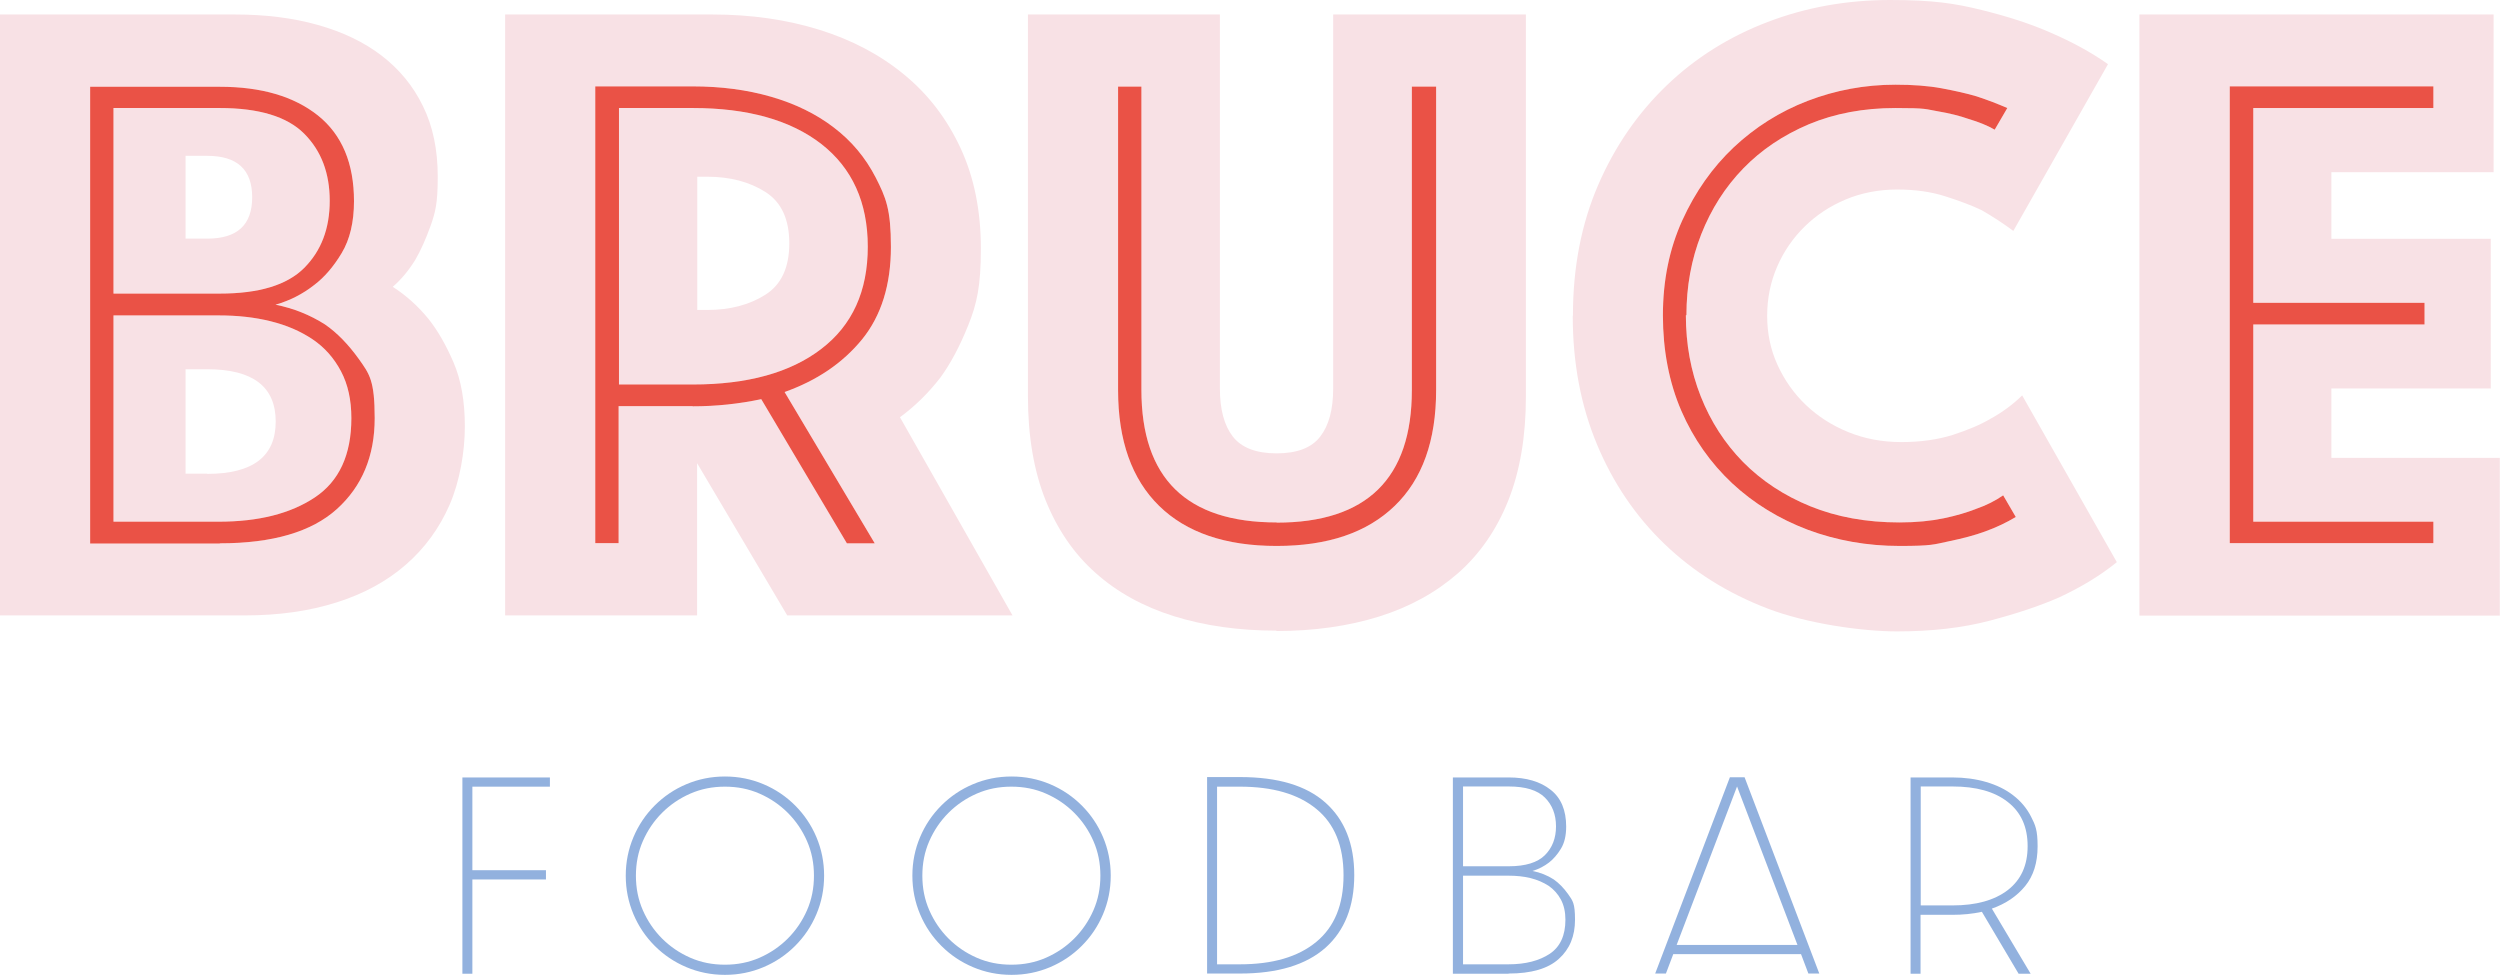
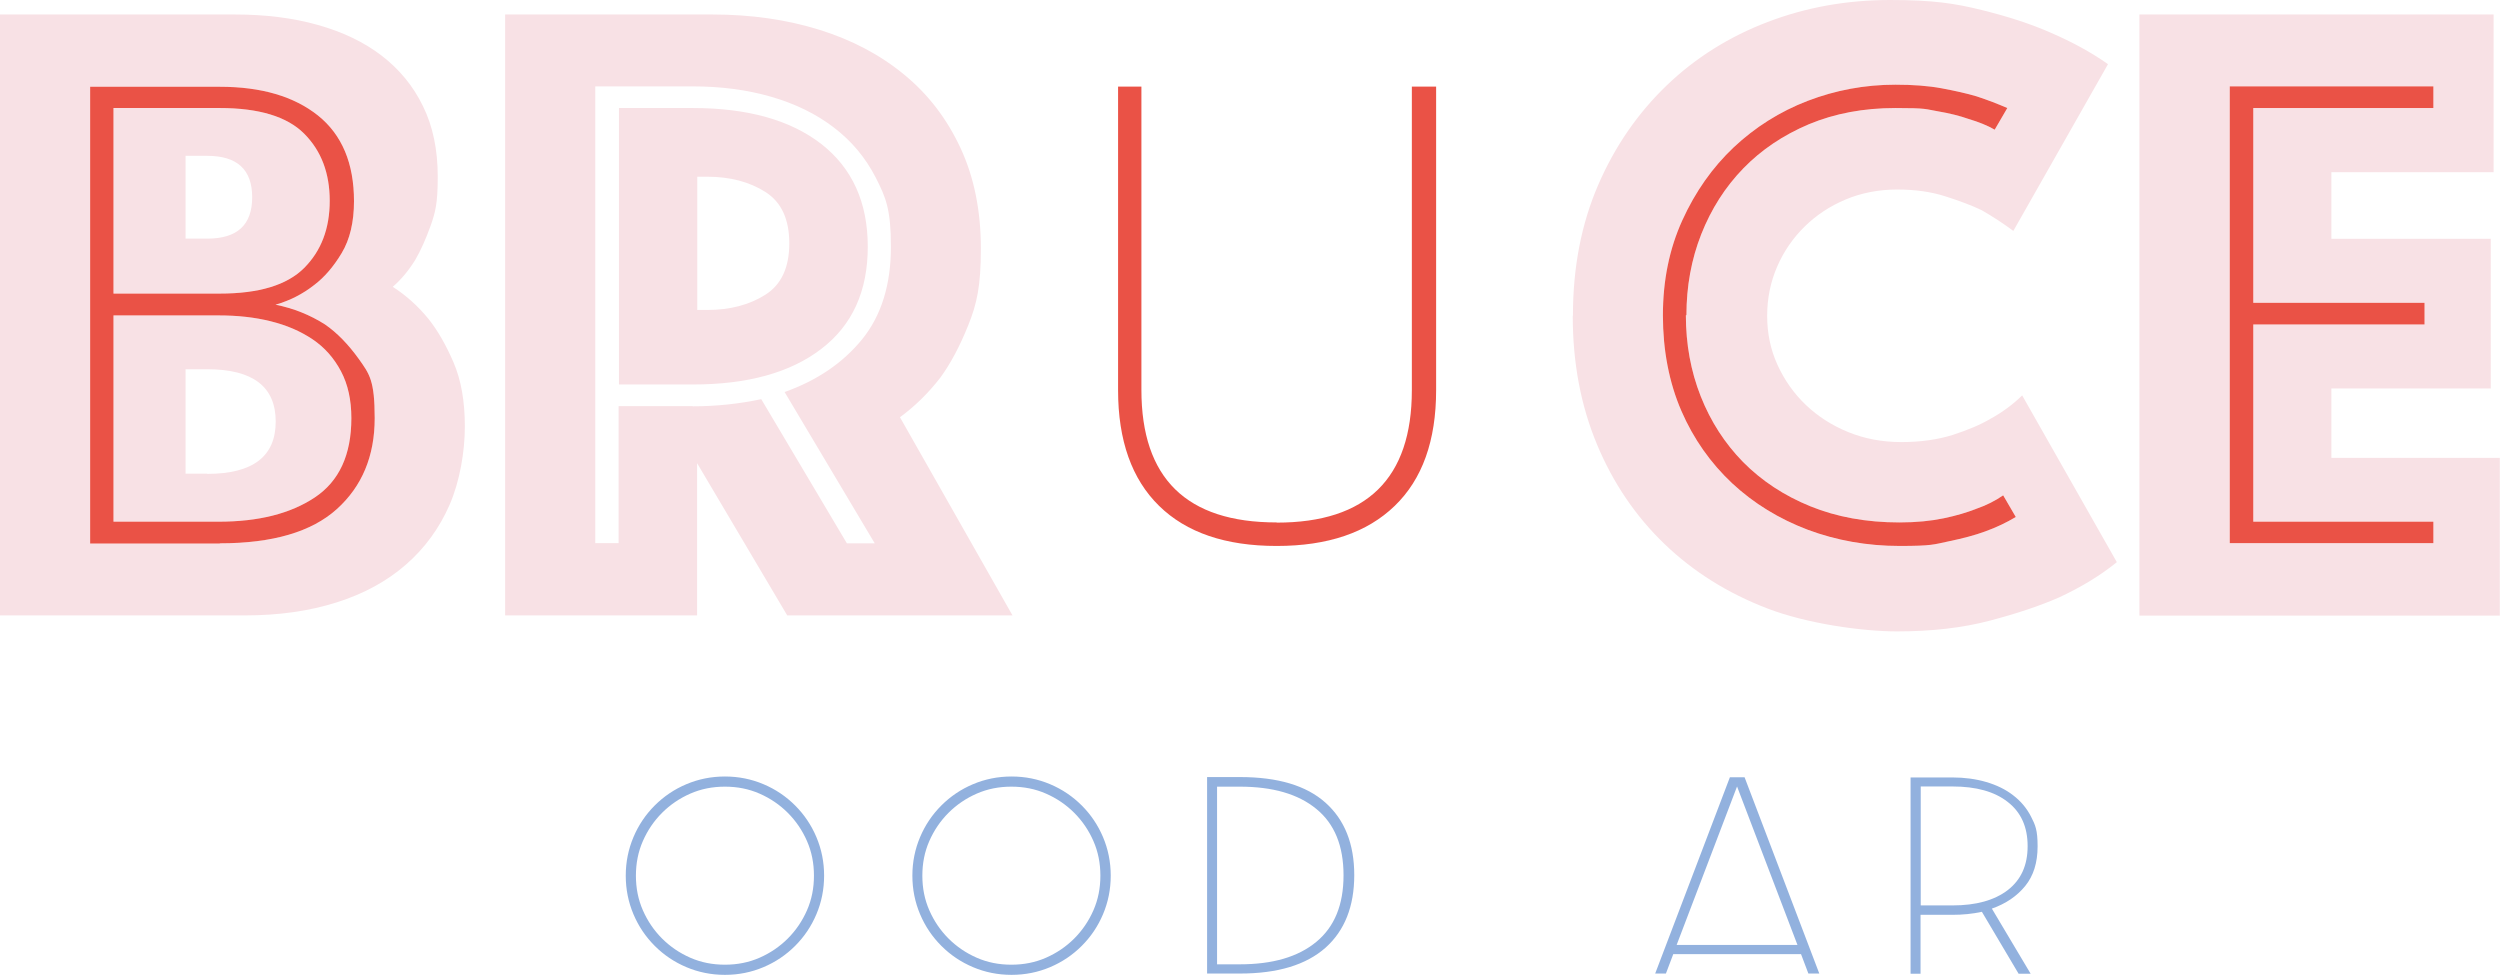
<svg xmlns="http://www.w3.org/2000/svg" id="uuid-a7cf2018-e05c-46c7-be7a-5dd5325253e8" viewBox="0 0 1328.4 518">
  <defs>
    <style>.uuid-6ecea98e-9df8-412c-872e-0f3874d9ef41{fill:#f8e1e5;}.uuid-6ecea98e-9df8-412c-872e-0f3874d9ef41,.uuid-2093400b-4eb6-4628-b1e6-d3d79eb37a98,.uuid-d175a54a-62b1-433c-90c5-8223230438e1{stroke-width:0px;}.uuid-2093400b-4eb6-4628-b1e6-d3d79eb37a98{fill:#ea5246;}.uuid-d175a54a-62b1-433c-90c5-8223230438e1{fill:#92b1de;}</style>
  </defs>
  <g id="uuid-2a14722b-b267-4043-a3da-c8550e7c48c5">
    <path class="uuid-6ecea98e-9df8-412c-872e-0f3874d9ef41" d="M0,7.7h124.9c16,0,30.6,1.8,43.8,5.5,13.2,3.7,24.6,9.1,34,16.3,9.4,7.2,16.8,16.1,22,26.8,5.3,10.7,7.9,23.2,7.9,37.6s-1.3,18.9-3.8,26.1c-2.6,7.2-5.3,13.2-8.1,18-3.5,5.7-7.5,10.5-12,14.4,7,4.5,13.4,10.2,19.1,17.2,4.8,6.1,9.2,13.7,13.2,23,4,9.3,6,20.6,6,34s-2.7,29.2-8.1,41.6c-5.4,12.4-13.2,23.1-23.2,31.8-10.1,8.8-22.3,15.5-36.9,20.1-14.5,4.6-30.7,6.9-48.6,6.9H0V7.7ZM116.8,288.7c28.1,0,48.8-6.1,62.2-18.2,13.4-12.1,20.1-28.2,20.1-48.3s-2.8-23.5-8.4-31.4c-5.6-7.8-11.6-14-18-18.4-8-5.1-16.8-8.6-26.3-10.5,7.7-2.2,14.5-5.7,20.6-10.5,5.4-4.1,10.3-9.8,14.6-17,4.3-7.2,6.5-16.4,6.5-27.5,0-20.1-6.4-35.3-19.1-45.5-12.8-10.2-30.2-15.3-52.2-15.3H47.9v242.7h68.9ZM60.3,156.1V57.4h56.5c20.7,0,35.7,4.5,44.8,13.6,9.1,9.1,13.6,21,13.6,35.7s-4.5,26.6-13.6,35.7c-9.1,9.1-24,13.6-44.8,13.6h-56.5ZM60.3,277.2v-109.6h56c9.9,0,19.1,1,27.5,3.1,8.5,2.1,15.9,5.3,22.3,9.6,6.4,4.3,11.4,10,15.1,17,3.7,7,5.5,15.3,5.5,24.9,0,19.5-6.5,33.5-19.4,42.1-12.9,8.6-29.9,12.9-51,12.9h-56ZM134,104.8c0-14.7-8-22-23.9-22h-11.5v44h11.5c16,0,23.9-7.3,23.9-22ZM110.1,251.8c24.3,0,36.4-9.3,36.4-27.8s-12.1-27.8-36.4-27.8h-11.5v55.5h11.5Z" />
    <path class="uuid-2093400b-4eb6-4628-b1e6-d3d79eb37a98" d="M116.8,288.7c28.1,0,48.8-6.1,62.2-18.2,13.4-12.1,20.1-28.2,20.1-48.3s-2.8-23.5-8.4-31.4c-5.6-7.8-11.6-14-18-18.4-8-5.1-16.8-8.6-26.3-10.5,7.7-2.2,14.5-5.7,20.6-10.5,5.4-4.1,10.3-9.8,14.6-17,4.3-7.2,6.5-16.4,6.5-27.5,0-20.1-6.4-35.3-19.1-45.5-12.8-10.2-30.2-15.3-52.2-15.3H47.9v242.7h68.9ZM60.3,156.1V57.4h56.5c20.7,0,35.7,4.5,44.8,13.6,9.1,9.1,13.6,21,13.6,35.7s-4.5,26.6-13.6,35.7c-9.1,9.1-24,13.6-44.8,13.6h-56.5ZM60.3,277.2v-109.6h56c9.9,0,19.1,1,27.5,3.1,8.5,2.1,15.9,5.3,22.3,9.6,6.4,4.3,11.4,10,15.1,17,3.7,7,5.5,15.3,5.5,24.9,0,19.5-6.5,33.5-19.4,42.1-12.9,8.6-29.9,12.9-51,12.9h-56Z" />
    <path class="uuid-6ecea98e-9df8-412c-872e-0f3874d9ef41" d="M268.5,7.7h110.1c20.4,0,39.3,2.7,56.7,8.1,17.4,5.4,32.5,13.4,45.2,23.9,12.8,10.5,22.7,23.5,29.9,39,7.2,15.5,10.8,33.3,10.8,53.4s-2.2,29.5-6.7,40.7c-4.5,11.2-9.4,20.4-14.8,27.8-6.4,8.3-13.6,15.3-21.5,21.1l59.8,105.3h-119.7l-47.9-80.9v80.9h-102V7.7ZM368.1,215.9c12.4,0,24.6-1.3,36.4-3.8l45.5,76.6h14.8l-47.9-80.4c17.2-6.1,30.9-15.4,41.2-28,10.2-12.6,15.3-29,15.3-49.1s-2.7-26.3-8.1-36.9c-5.4-10.5-12.8-19.4-22.3-26.6-9.4-7.2-20.5-12.6-33.3-16.3-12.8-3.7-26.7-5.5-41.7-5.5h-51.7v242.7h12.4v-72.8h39.3ZM328.9,204.4V57.4h39.3c29,0,51.8,6.4,68.2,19.1,16.4,12.8,24.7,31,24.7,54.6s-8.2,41.7-24.7,54.3c-16.4,12.6-39.2,18.9-68.2,18.9h-39.3ZM370.5,164.7h5.3c12.1,0,22.4-2.7,30.9-8.1,8.5-5.4,12.7-14.5,12.7-27.3s-4.2-21.9-12.7-27.3c-8.5-5.4-18.8-8.1-30.9-8.1h-5.3v70.8Z" />
-     <path class="uuid-6ecea98e-9df8-412c-872e-0f3874d9ef41" d="M678.3,335.1c-20.1,0-38.3-2.6-54.6-7.7-16.3-5.1-30.2-12.8-41.6-23-11.5-10.2-20.3-23.1-26.6-38.8-6.2-15.6-9.3-34-9.3-55.1V7.7h102v198.7c0,11.2,2.3,19.7,6.9,25.6,4.6,5.9,12.4,8.9,23.2,8.9s18.6-2.9,23.2-8.9c4.6-5.9,6.9-14.4,6.9-25.6V7.7h102.4v203c0,21.1-3.1,39.4-9.3,55.1-6.2,15.6-15.2,28.6-26.8,38.8-11.7,10.2-25.6,17.9-41.9,23-16.3,5.1-34.5,7.7-54.6,7.7ZM678.3,277.6c-47.9,0-71.8-23.5-71.8-70.4V46h-12.4v161.3c0,26.8,7.3,47.3,21.8,61.5,14.5,14.2,35.3,21.3,62.5,21.3s48-7.1,62.7-21.3c14.7-14.2,22-34.7,22-61.5V46h-12.9v161.3c0,46.9-23.9,70.4-71.8,70.4Z" />
    <path class="uuid-6ecea98e-9df8-412c-872e-0f3874d9ef41" d="M835.8,167.5c0-25.5,4.5-48.6,13.4-69.2,8.9-20.6,21.1-38.2,36.4-52.9,15.3-14.7,33.2-25.9,53.6-33.7,20.4-7.8,42.1-11.7,65.1-11.7s34.4,1.8,48.6,5.3c14.2,3.5,26.4,7.5,36.6,12,11.8,5.1,22,10.7,30.6,16.8l-50.3,88.6c-5.1-3.8-10.7-7.5-16.8-11-5.4-2.6-11.9-5-19.4-7.4-7.5-2.4-16-3.6-25.6-3.6s-19,1.8-27.3,5.3c-8.3,3.5-15.6,8.3-21.8,14.4-6.2,6.1-11.1,13.2-14.6,21.3-3.5,8.1-5.3,16.8-5.3,26.1s1.8,18,5.5,26.1c3.7,8.1,8.7,15.2,15.1,21.3,6.4,6.1,13.9,10.9,22.5,14.4,8.6,3.5,18,5.3,28.2,5.3s19.3-1.3,27.3-3.8c8-2.6,14.7-5.4,20.1-8.6,6.4-3.5,12-7.7,16.8-12.4l50.3,88.6c-8.6,7-18.8,13.2-30.6,18.7-10.2,4.5-22.5,8.6-36.9,12.4-14.4,3.8-30.8,5.7-49.3,5.7s-47.9-4.1-68.9-12.2c-21.1-8.1-39.3-19.5-54.6-34.2-15.3-14.7-27.3-32.3-35.9-52.9-8.6-20.6-12.9-43.3-12.9-68.2ZM896.1,167.5c0-15.3,2.6-29.7,7.9-43.1,5.3-13.4,12.7-25,22.3-34.9,9.6-9.9,21.2-17.7,34.9-23.5,13.7-5.7,29-8.6,46-8.6s15.7.6,22.3,1.7c6.5,1.1,12,2.5,16.5,4.1,5.4,1.6,10.1,3.5,13.9,5.7l6.7-11.5c-5.1-2.2-10.5-4.3-16.3-6.2-5.4-1.6-11.7-3-18.7-4.3-7-1.3-15.2-1.9-24.4-1.9-16.3,0-31.8,2.9-46.7,8.6-14.8,5.7-27.9,14-39.3,24.7-11.3,10.7-20.4,23.6-27.3,38.8-6.9,15.2-10.3,32-10.3,50.5s3.3,35.7,9.8,50.7c6.5,15,15.6,27.8,27,38.5,11.5,10.7,24.9,18.9,40.2,24.7,15.3,5.7,31.6,8.6,48.8,8.6s18.2-.8,25.8-2.4c7.7-1.6,14.2-3.3,19.6-5.3,6.1-2.2,11.5-4.8,16.3-7.7l-6.7-11.5c-4.2,2.9-8.9,5.3-14.4,7.2-4.8,1.9-10.5,3.6-17.2,5-6.7,1.4-14.5,2.2-23.5,2.2-17.6,0-33.4-2.9-47.4-8.6-14-5.7-25.9-13.6-35.7-23.5-9.7-9.9-17.2-21.5-22.5-34.9-5.3-13.4-7.9-27.8-7.9-43.1Z" />
    <path class="uuid-6ecea98e-9df8-412c-872e-0f3874d9ef41" d="M1136.9,7.7h188.1v83.8h-86.2v35.4h84.7v79.5h-84.7v36.9h89.5v83.8h-191.5V7.7ZM1293,288.7v-11.5h-95.7v-104.8h91v-11.5h-91V57.4h95.7v-11.5h-108.2v242.7h108.2Z" />
-     <path class="uuid-2093400b-4eb6-4628-b1e6-d3d79eb37a98" d="M368.1,215.9c12.4,0,24.6-1.3,36.4-3.8l45.5,76.6h14.8l-47.9-80.4c17.2-6.1,30.9-15.4,41.2-28,10.2-12.6,15.3-29,15.3-49.1s-2.7-26.3-8.1-36.9c-5.4-10.5-12.8-19.4-22.3-26.6-9.4-7.2-20.5-12.6-33.3-16.3-12.8-3.7-26.7-5.5-41.7-5.5h-51.7v242.7h12.4v-72.8h39.3ZM328.9,204.4V57.4h39.3c29,0,51.8,6.4,68.2,19.1,16.4,12.8,24.7,31,24.7,54.6s-8.2,41.7-24.7,54.3c-16.4,12.6-39.2,18.9-68.2,18.9h-39.3Z" />
    <path class="uuid-2093400b-4eb6-4628-b1e6-d3d79eb37a98" d="M678.3,277.6c-47.9,0-71.8-23.5-71.8-70.4V46h-12.4v161.3c0,26.8,7.3,47.3,21.8,61.5,14.5,14.2,35.3,21.3,62.5,21.3s48-7.1,62.7-21.3c14.7-14.2,22-34.7,22-61.5V46h-12.9v161.3c0,46.9-23.9,70.4-71.8,70.4Z" />
    <path class="uuid-2093400b-4eb6-4628-b1e6-d3d79eb37a98" d="M896.1,167.5c0-15.3,2.6-29.7,7.9-43.1,5.3-13.4,12.7-25,22.3-34.9,9.6-9.9,21.2-17.7,34.9-23.5,13.7-5.7,29-8.6,46-8.6s15.7.6,22.3,1.7c6.5,1.1,12,2.5,16.5,4.1,5.4,1.6,10.1,3.5,13.9,5.7l6.7-11.5c-5.1-2.2-10.5-4.3-16.3-6.2-5.4-1.6-11.7-3-18.7-4.3-7-1.3-15.2-1.9-24.4-1.9-16.3,0-31.8,2.9-46.7,8.6-14.8,5.7-27.9,14-39.3,24.7-11.3,10.7-20.4,23.6-27.3,38.8-6.9,15.2-10.3,32-10.3,50.5s3.3,35.7,9.8,50.7c6.5,15,15.6,27.8,27,38.5,11.5,10.7,24.9,18.9,40.2,24.7,15.3,5.7,31.6,8.6,48.8,8.6s18.2-.8,25.8-2.4c7.7-1.6,14.2-3.3,19.6-5.3,6.1-2.2,11.5-4.8,16.3-7.7l-6.7-11.5c-4.2,2.9-8.9,5.3-14.4,7.2-4.8,1.9-10.5,3.6-17.2,5-6.7,1.4-14.5,2.2-23.5,2.2-17.6,0-33.4-2.9-47.4-8.6-14-5.7-25.9-13.6-35.7-23.5-9.7-9.9-17.2-21.5-22.5-34.9-5.3-13.4-7.9-27.8-7.9-43.1Z" />
    <path class="uuid-2093400b-4eb6-4628-b1e6-d3d79eb37a98" d="M1293,288.7v-11.5h-95.7v-104.8h91v-11.5h-91V57.4h95.7v-11.5h-108.2v242.7h108.2Z" />
-     <path class="uuid-d175a54a-62b1-433c-90c5-8223230438e1" d="M251,517.3v-50h39.1v-4.9h-39.1v-44.4h41.2v-4.9h-46.5v104.3h5.3Z" />
    <path class="uuid-d175a54a-62b1-433c-90c5-8223230438e1" d="M332.5,465.3c0,7.3,1.4,14.1,4.1,20.5,2.7,6.4,6.5,12,11.3,16.8,4.8,4.8,10.4,8.6,16.8,11.3,6.4,2.7,13.2,4.1,20.5,4.1s14.1-1.4,20.5-4.1c6.4-2.7,12-6.5,16.8-11.3,4.8-4.8,8.6-10.4,11.3-16.8,2.7-6.4,4.1-13.2,4.1-20.5s-1.4-14.1-4.1-20.5c-2.7-6.4-6.5-12-11.3-16.8-4.8-4.8-10.4-8.6-16.8-11.3-6.4-2.7-13.2-4.1-20.5-4.1s-14.1,1.4-20.5,4.1c-6.4,2.7-12,6.5-16.8,11.3-4.8,4.8-8.6,10.4-11.3,16.8-2.7,6.4-4.1,13.2-4.1,20.5ZM385.2,512.6c-6.6,0-12.7-1.2-18.4-3.7-5.7-2.5-10.7-5.9-15-10.2-4.3-4.3-7.7-9.3-10.2-15-2.5-5.7-3.7-11.8-3.7-18.4s1.2-12.7,3.7-18.4c2.5-5.7,5.9-10.7,10.2-15,4.3-4.3,9.3-7.7,15-10.2,5.7-2.5,11.8-3.7,18.4-3.7s12.7,1.2,18.4,3.7c5.7,2.5,10.7,5.9,15,10.2,4.3,4.3,7.7,9.3,10.2,15,2.5,5.7,3.7,11.8,3.7,18.4s-1.2,12.7-3.7,18.4c-2.5,5.7-5.9,10.7-10.2,15-4.3,4.3-9.3,7.7-15,10.2-5.7,2.5-11.8,3.7-18.4,3.7Z" />
    <path class="uuid-d175a54a-62b1-433c-90c5-8223230438e1" d="M484.8,465.3c0,7.3,1.4,14.1,4.1,20.5,2.7,6.4,6.5,12,11.3,16.8,4.8,4.8,10.4,8.6,16.8,11.3,6.4,2.7,13.2,4.1,20.5,4.1s14.1-1.4,20.5-4.1c6.4-2.7,12-6.5,16.8-11.3,4.8-4.8,8.6-10.4,11.3-16.8,2.7-6.4,4.1-13.2,4.1-20.5s-1.4-14.1-4.1-20.5c-2.7-6.4-6.5-12-11.3-16.8-4.8-4.8-10.4-8.6-16.8-11.3-6.4-2.7-13.2-4.1-20.5-4.1s-14.1,1.4-20.5,4.1c-6.4,2.7-12,6.5-16.8,11.3-4.8,4.8-8.6,10.4-11.3,16.8-2.7,6.4-4.1,13.2-4.1,20.5ZM537.4,512.6c-6.6,0-12.7-1.2-18.4-3.7-5.7-2.5-10.7-5.9-15-10.2-4.3-4.3-7.7-9.3-10.2-15-2.5-5.7-3.7-11.8-3.7-18.4s1.2-12.7,3.7-18.4c2.5-5.7,5.9-10.7,10.2-15,4.3-4.3,9.3-7.7,15-10.2,5.7-2.5,11.8-3.7,18.4-3.7s12.7,1.2,18.4,3.7c5.7,2.5,10.7,5.9,15,10.2,4.3,4.3,7.7,9.3,10.2,15,2.5,5.7,3.7,11.8,3.7,18.4s-1.2,12.7-3.7,18.4c-2.5,5.7-5.9,10.7-10.2,15-4.3,4.3-9.3,7.7-15,10.2-5.7,2.5-11.8,3.7-18.4,3.7Z" />
    <path class="uuid-d175a54a-62b1-433c-90c5-8223230438e1" d="M641.4,517.3h17.5c20,0,35.1-4.6,45.4-13.7,10.2-9.1,15.3-22,15.3-38.6s-5.1-29.4-15.3-38.5c-10.2-9.1-25.3-13.6-45.4-13.6h-17.5v104.3ZM646.7,512.4v-94.4h12.1c17.4,0,31,3.9,40.6,11.8,9.7,7.9,14.5,19.6,14.5,35.3s-4.8,27.4-14.5,35.4c-9.7,8-23.2,11.9-40.6,11.9h-12.1Z" />
-     <path class="uuid-d175a54a-62b1-433c-90c5-8223230438e1" d="M801.6,517.3c12.1,0,21-2.6,26.7-7.8,5.8-5.2,8.6-12.1,8.6-20.8s-1.2-10.1-3.6-13.5c-2.4-3.4-5-6-7.7-7.9-3.4-2.2-7.2-3.7-11.3-4.5,3.3-1,6.2-2.5,8.8-4.5,2.3-1.8,4.4-4.2,6.3-7.3,1.9-3.1,2.8-7,2.8-11.8,0-8.6-2.7-15.2-8.2-19.5-5.5-4.4-13-6.6-22.4-6.6h-29.6v104.3h29.6ZM777.4,460.3v-42.4h24.3c8.9,0,15.3,2,19.2,5.9,3.9,3.9,5.9,9,5.9,15.3s-2,11.4-5.9,15.3c-3.9,3.9-10.3,5.9-19.2,5.9h-24.3ZM777.4,512.4v-47.1h24.1c4.3,0,8.2.4,11.8,1.3,3.6.9,6.8,2.3,9.6,4.1,2.7,1.9,4.9,4.3,6.5,7.3,1.6,3,2.4,6.6,2.4,10.7,0,8.4-2.8,14.4-8.3,18.1-5.6,3.7-12.9,5.6-21.9,5.6h-24.1Z" />
    <path class="uuid-d175a54a-62b1-433c-90c5-8223230438e1" d="M885.2,517.3l3.9-10.3h67.9l3.9,10.3h5.8l-39.7-104.3h-7.8l-39.7,104.3h5.8ZM923,417.9l32.1,84.2h-64.2l32.1-84.2Z" />
    <path class="uuid-d175a54a-62b1-433c-90c5-8223230438e1" d="M1037.5,486.1c5.3,0,10.6-.5,15.6-1.6l19.5,32.9h6.4l-20.6-34.6c7.4-2.6,13.3-6.6,17.7-12,4.4-5.4,6.6-12.4,6.6-21.1s-1.2-11.3-3.5-15.8c-2.3-4.5-5.5-8.3-9.6-11.4-4-3.1-8.8-5.4-14.3-7-5.5-1.6-11.5-2.4-17.9-2.4h-22.2v104.3h5.3v-31.3h16.9ZM1020.6,481.1v-63.2h16.9c12.5,0,22.3,2.7,29.3,8.2,7.1,5.5,10.6,13.3,10.6,23.5s-3.5,17.9-10.6,23.4c-7.1,5.4-16.8,8.1-29.3,8.1h-16.9Z" />
  </g>
</svg>